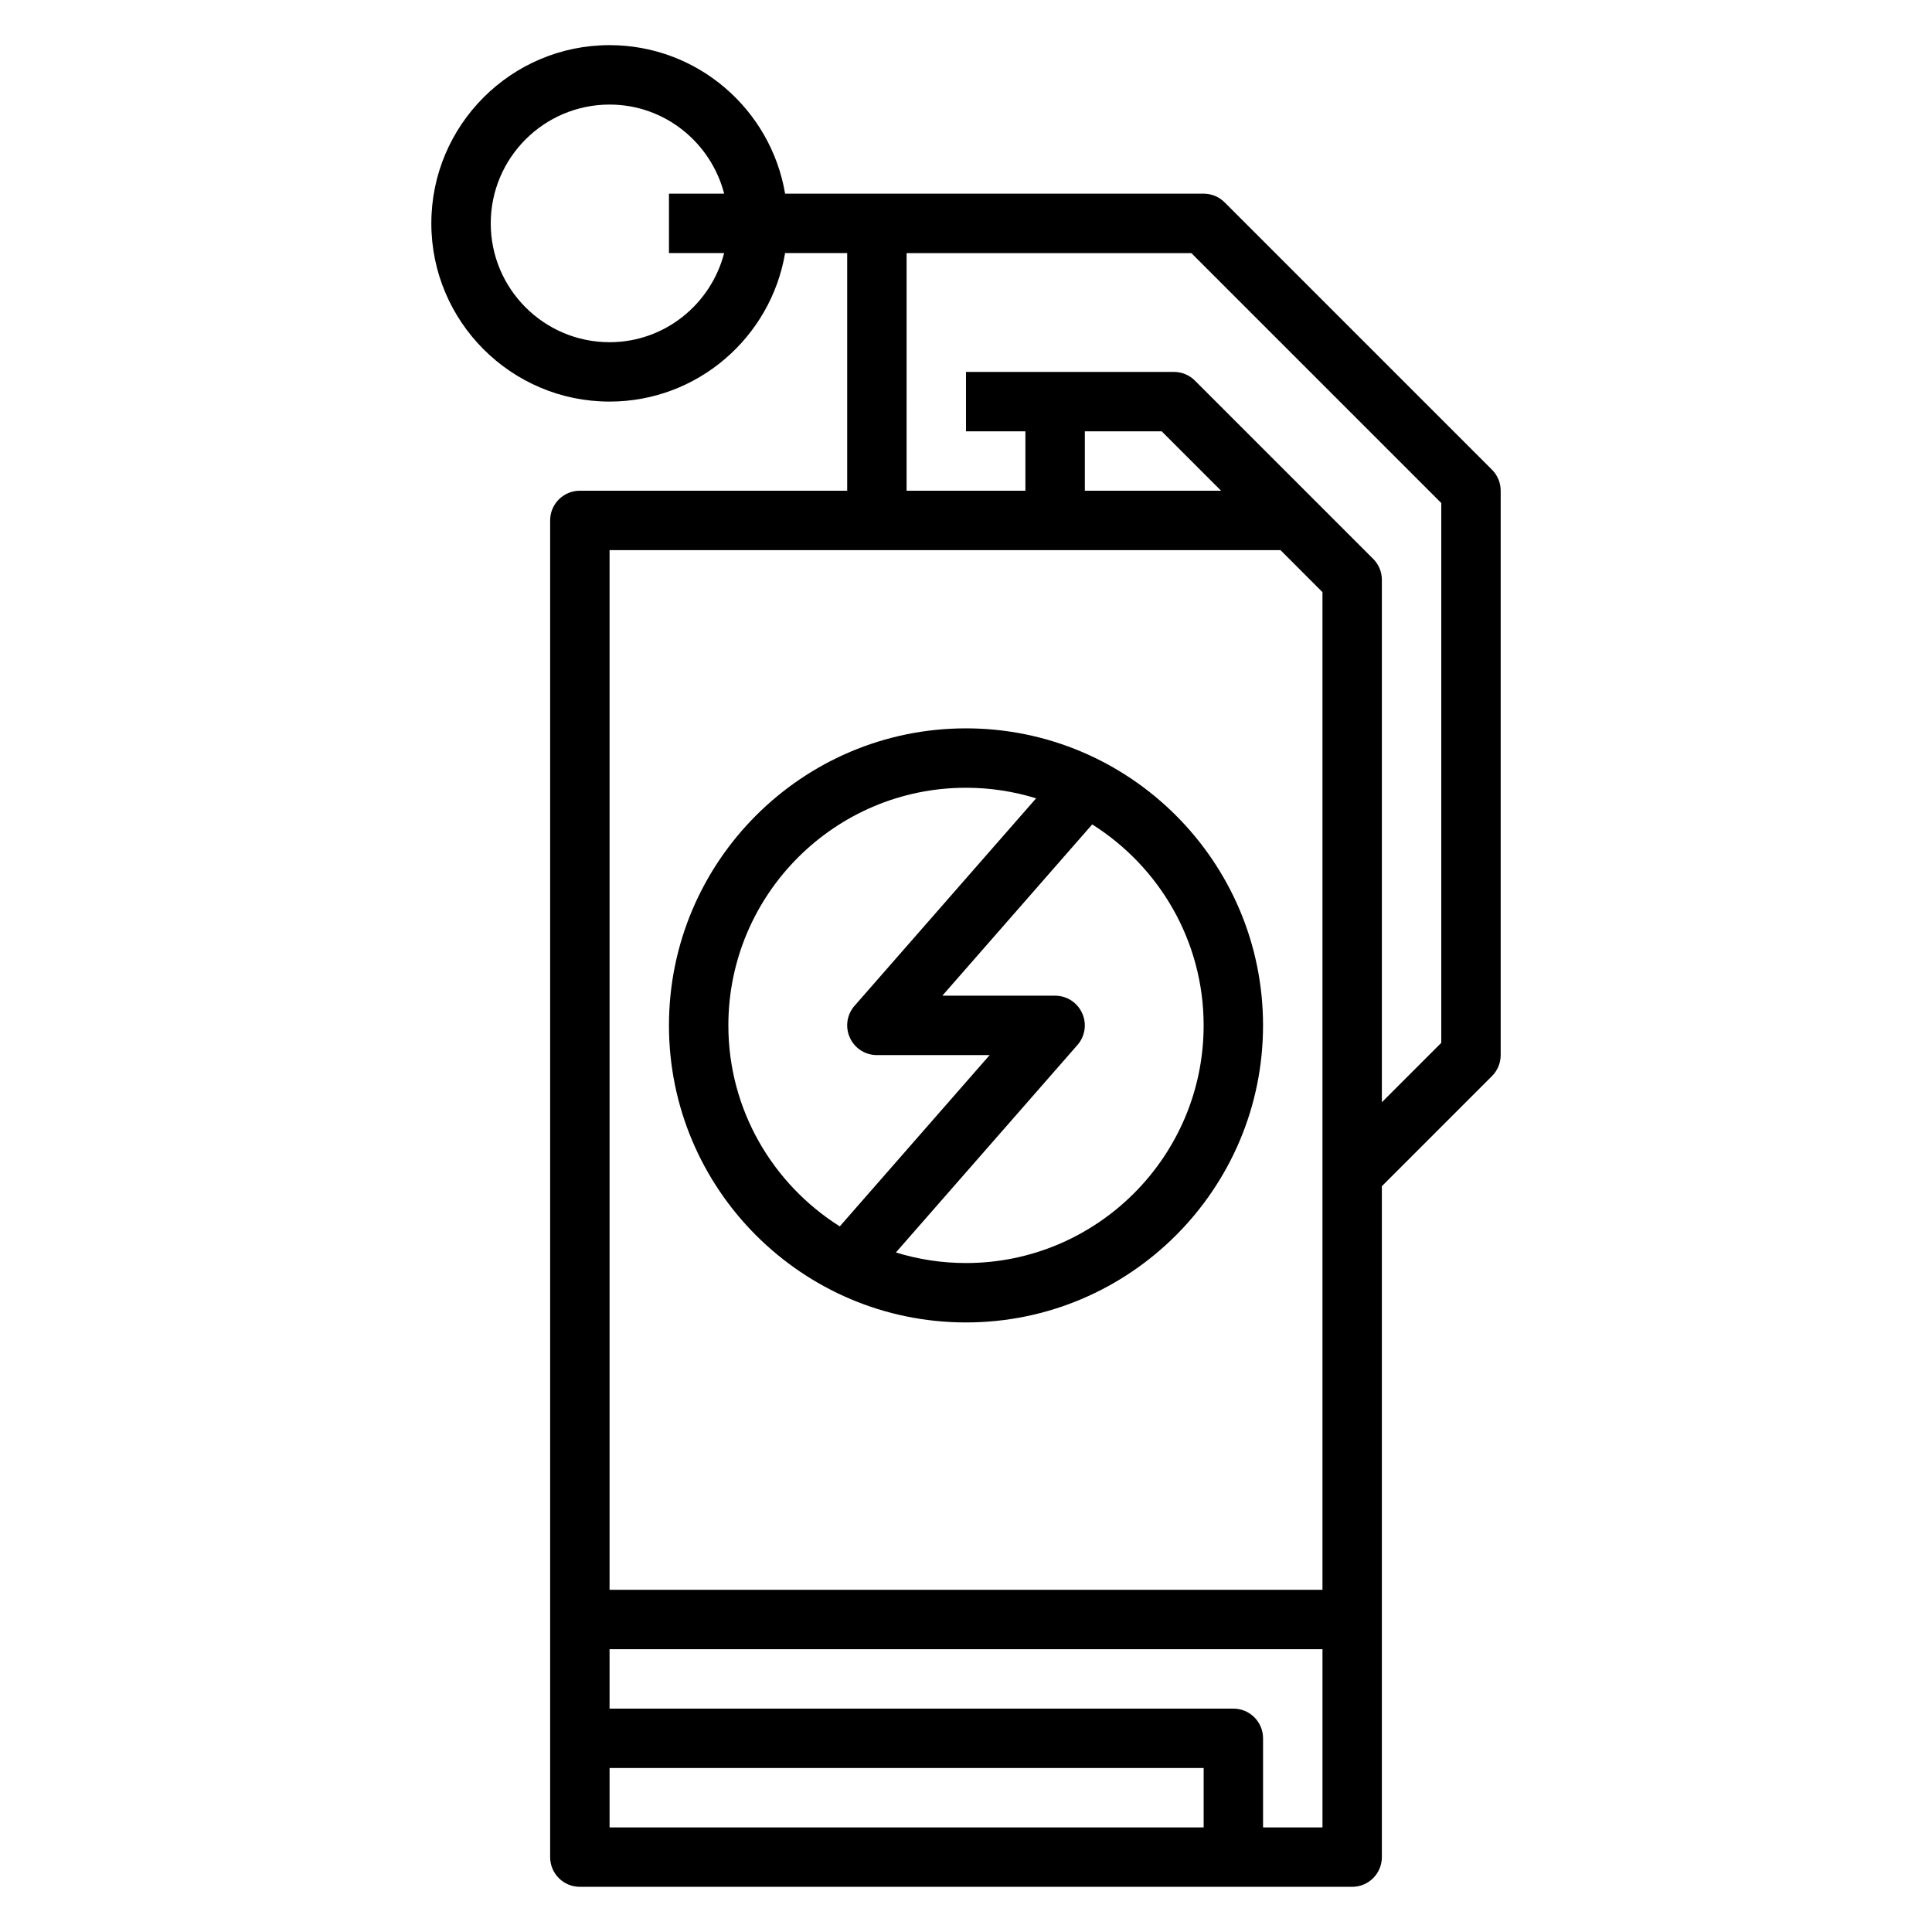
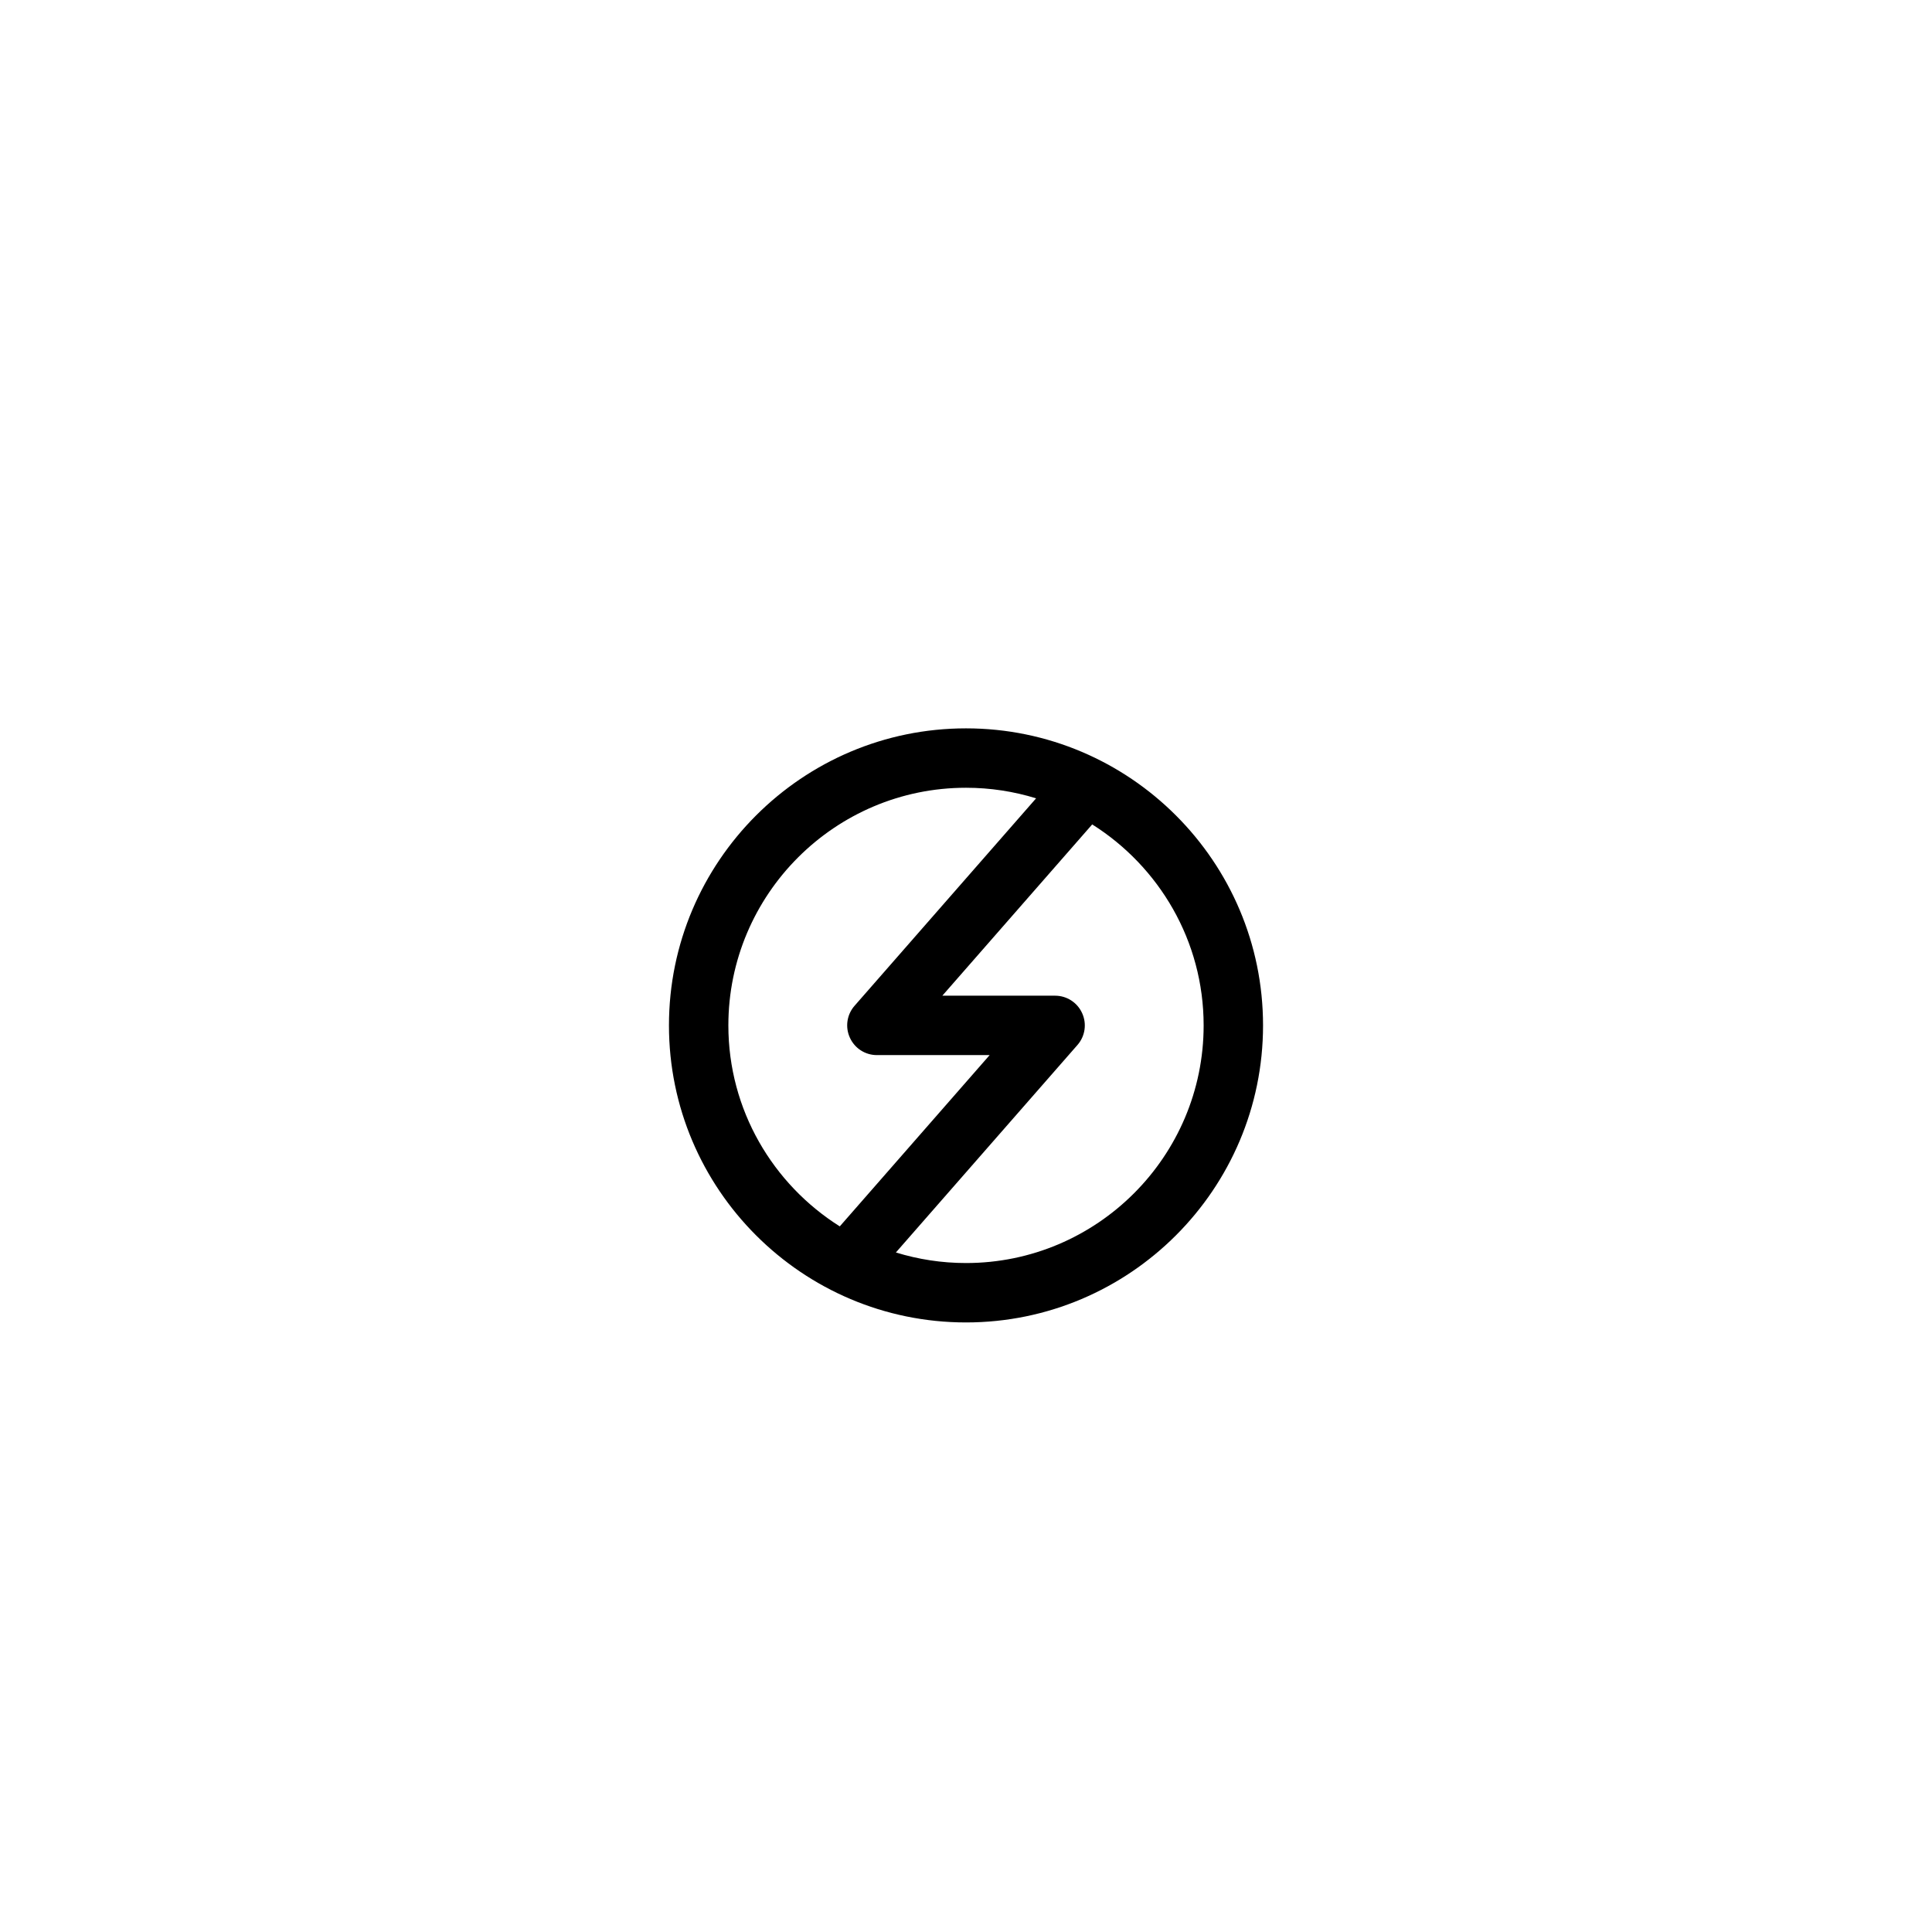
<svg xmlns="http://www.w3.org/2000/svg" fill="#000000" width="800px" height="800px" version="1.1" viewBox="144 144 512 512">
  <g>
-     <path d="m539.39 268.48-70.848-70.848c-1.473-1.48-3.469-2.309-5.562-2.309h-110.92c-3.769-22.301-23.168-39.359-46.523-39.359-26.047 0-47.23 21.184-47.23 47.23 0 26.047 21.184 47.23 47.23 47.23 23.355 0 42.754-17.059 46.523-39.359l16.453 0.004v62.977h-70.848c-4.352 0-7.871 3.519-7.871 7.871v354.24c0 4.352 3.519 7.871 7.871 7.871h204.67c4.352 0 7.871-3.519 7.871-7.871v-177.8l29.18-29.18c1.48-1.477 2.309-3.477 2.309-5.57v-149.57c0-2.094-0.828-4.094-2.309-5.566zm-233.85-33.793c-17.367 0-31.488-14.121-31.488-31.488 0-17.367 14.121-31.488 31.488-31.488 14.633 0 26.852 10.066 30.371 23.617l-14.629-0.004v15.742h14.625c-3.516 13.551-15.734 23.621-30.367 23.621zm177.8 55.102 11.129 11.133v264.39h-188.93v-275.52zm-31.488-31.488 15.742 15.742-36.098 0.004v-15.742zm-146.31 354.24h157.44v15.742l-157.44 0.004zm173.18 15.746v-23.617c0-4.352-3.519-7.871-7.871-7.871h-165.31v-15.742h188.93v47.23zm47.23-207.93-15.742 15.742v-138.43c0-2.094-0.828-4.094-2.305-5.566l-47.23-47.23c-1.477-1.484-3.477-2.309-5.57-2.309h-55.105v15.742h15.742v15.742h-31.488l0.004-62.973h75.461l66.234 66.234z" />
    <path d="m400 494.46c43.406 0 78.719-35.312 78.719-78.719s-35.312-78.719-78.719-78.719-78.719 35.312-78.719 78.719c-0.004 43.406 35.312 78.719 78.719 78.719zm62.977-78.719c0 34.723-28.254 62.977-62.977 62.977-6.465 0-12.699-0.984-18.578-2.801l48.121-54.992c2.031-2.32 2.519-5.621 1.234-8.43-1.273-2.824-4.07-4.625-7.164-4.625h-29.883l39.715-45.391c17.707 11.164 29.531 30.836 29.531 53.262zm-62.977-62.977c6.465 0 12.699 0.984 18.578 2.801l-48.121 54.992c-2.031 2.32-2.519 5.621-1.234 8.43 1.273 2.824 4.066 4.625 7.16 4.625h29.883l-39.715 45.391c-17.703-11.16-29.527-30.832-29.527-53.262 0-34.723 28.25-62.977 62.977-62.977z" />
  </g>
</svg>